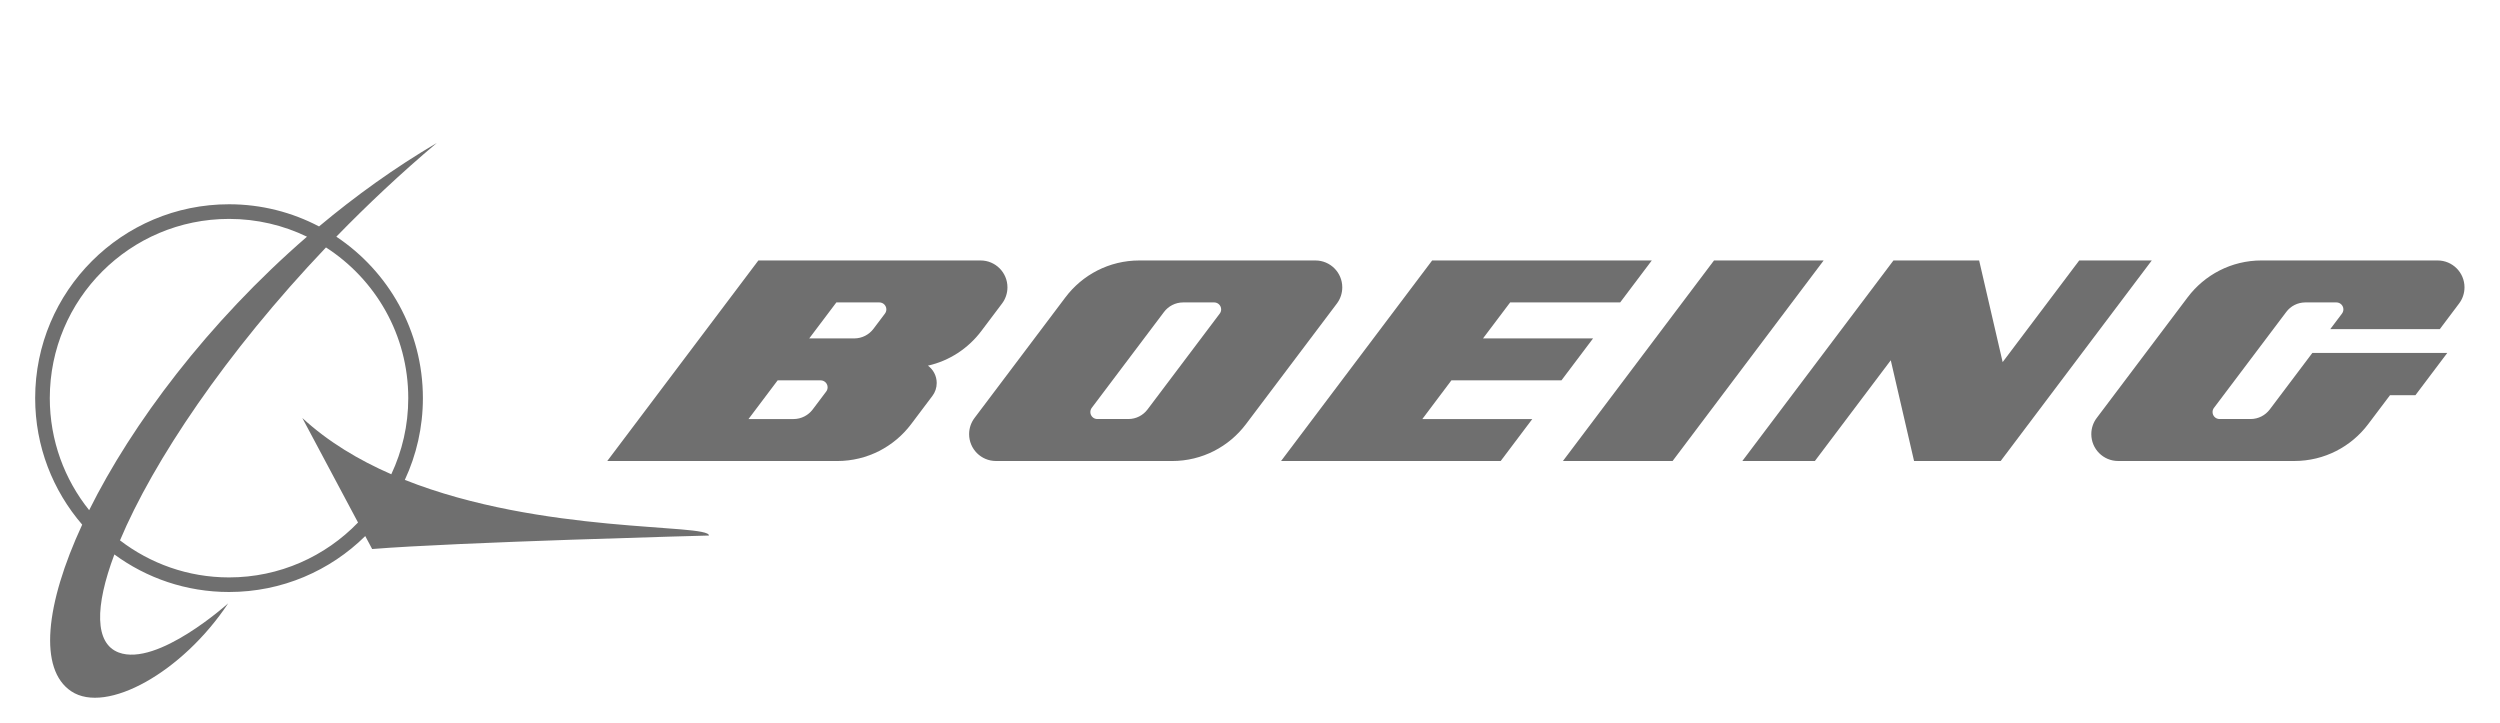
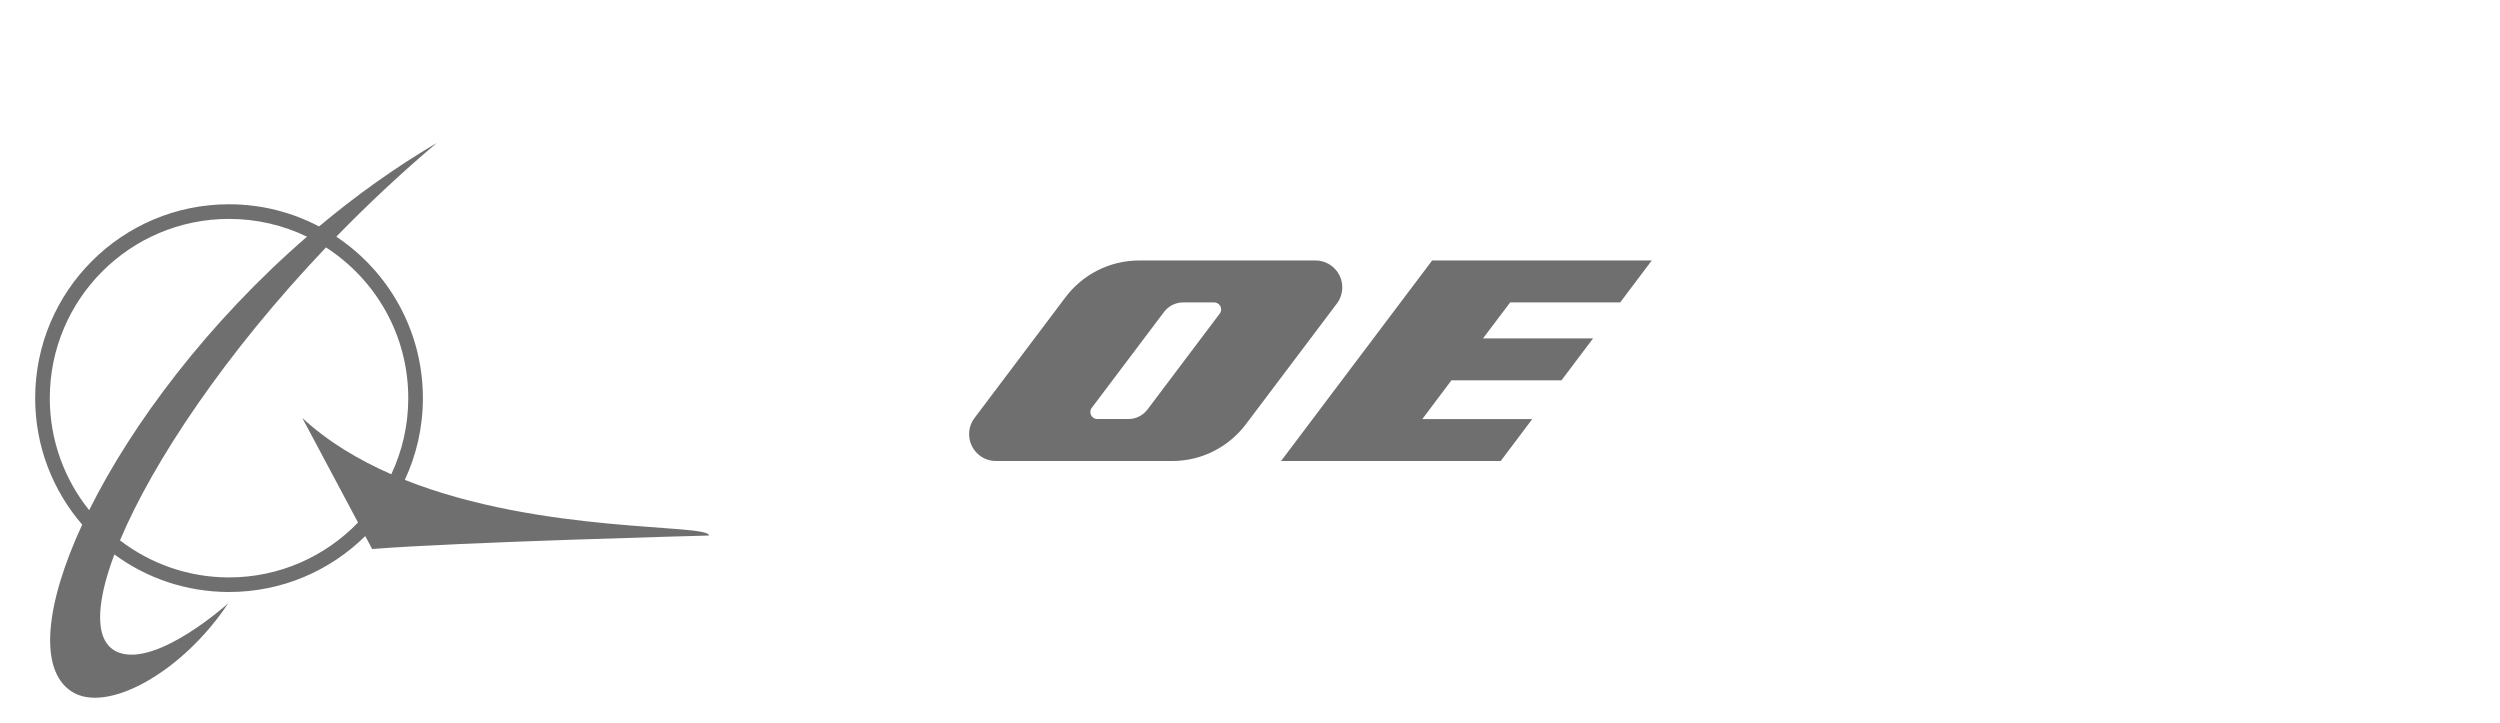
<svg xmlns="http://www.w3.org/2000/svg" xmlns:ns1="http://www.serif.com/" width="100%" height="100%" viewBox="0 0 121 35" version="1.1" xml:space="preserve" style="fill-rule:evenodd;clip-rule:evenodd;stroke-linejoin:round;stroke-miterlimit:2;">
  <g id="layer1" transform="matrix(0.193,0,0,0.193,1.702,6.918)">
    <g id="g2387">
      <g id="layer11" ns1:id="layer1">
        <g id="g23871" ns1:id="g2387">
          <path id="path2389" d="M66.995,68.976L80.967,95.191C72.792,103.664 61.322,108.958 48.62,108.958C38.325,108.958 28.851,105.477 21.273,99.669C29.556,79.954 47.76,52.659 72.931,26.206C85.343,34.206 93.564,48.136 93.564,64.004C93.564,70.831 92.036,77.292 89.311,83.089C81.097,79.504 73.417,74.904 66.995,68.976ZM13.54,92.095C7.367,84.393 3.668,74.626 3.668,64.004C3.668,39.178 23.796,19.052 48.62,19.052C55.623,19.052 62.253,20.656 68.165,23.513C43.296,45.055 24.262,70.509 13.54,92.095M92.703,84.501C95.606,78.274 97.234,71.324 97.234,64.004C97.234,47.101 88.608,32.223 75.524,23.508C83.321,15.492 91.743,7.575 100.727,0C90.21,6.186 80.33,13.286 71.188,20.941C64.443,17.399 56.766,15.381 48.62,15.381C21.767,15.381 0,37.148 0,64.004C0,76.13 4.452,87.207 11.794,95.723C2.483,115.849 0.845,132.043 9.052,137.514C17.835,143.369 36.94,132.756 48.402,115.458C48.402,115.458 30.672,131.453 20.941,127.785C14.932,125.514 14.92,116.348 19.865,103.2C27.918,109.115 37.858,112.616 48.62,112.616C61.935,112.616 73.998,107.259 82.779,98.59L84.508,101.838C105.698,100.114 168.977,98.454 168.977,98.454C168.977,95.401 127.069,98.155 92.703,84.501" style="fill:rgb(111,111,111);fill-rule:nonzero;" />
          <path id="polygon2391" d="M382.759,59.54L390.685,49.021L363.087,49.016L369.891,39.996L397.483,39.996L405.41,29.474L350.331,29.474L312.443,79.763L367.522,79.763L375.443,69.244L347.865,69.244L355.162,59.54L382.759,59.54Z" style="fill:rgb(111,111,111);fill-rule:nonzero;" />
-           <path id="polygon2393" d="M421.017,29.474L383.129,79.763L410.626,79.763L448.508,29.474L421.017,29.474Z" style="fill:rgb(111,111,111);fill-rule:nonzero;" />
-           <path id="polygon2395" d="M512.602,29.474L493.4,54.964L487.504,29.474L466.016,29.474L428.12,79.763L446.311,79.763L465.343,54.505L471.183,79.763L492.906,79.763L530.794,29.474L512.602,29.474Z" style="fill:rgb(111,111,111);fill-rule:nonzero;" />
-           <path id="path2397" d="M602.487,29.474L558.309,29.471C550.739,29.471 544.029,33.097 539.799,38.709L516.983,68.985C516.133,70.104 515.635,71.515 515.635,73.029C515.635,76.75 518.644,79.763 522.365,79.763L566.543,79.763C574.103,79.763 580.833,76.145 585.057,70.533L590.546,63.257L596.919,63.257L604.9,52.664L571.066,52.664L560.379,66.846C559.281,68.296 557.538,69.239 555.574,69.239L547.794,69.239C546.822,69.239 546.042,68.458 546.042,67.491C546.042,67.095 546.172,66.729 546.392,66.441L564.521,42.388C565.61,40.931 567.349,39.996 569.317,39.996L577.101,39.996C578.069,39.996 578.85,40.782 578.85,41.744C578.85,42.135 578.713,42.501 578.498,42.794L575.553,46.701L603.025,46.701L607.87,40.259C608.718,39.133 609.222,37.732 609.222,36.208C609.222,32.494 606.204,29.474 602.487,29.474Z" style="fill:rgb(111,111,111);fill-rule:nonzero;" />
          <path id="path2399" d="M297.069,42.794L278.946,66.846C277.852,68.296 276.108,69.239 274.145,69.239L266.36,69.239C265.401,69.239 264.617,68.458 264.617,67.496C264.617,67.095 264.748,66.729 264.963,66.44L283.087,42.393C284.186,40.94 285.927,39.996 287.888,39.996L295.674,39.996C296.637,39.996 297.418,40.782 297.418,41.744C297.419,42.135 297.291,42.501 297.069,42.794ZM327.793,36.208C327.793,32.494 324.779,29.474 321.058,29.474L276.892,29.474C269.322,29.474 262.607,33.097 258.375,38.709L235.562,68.985C234.716,70.108 234.213,71.515 234.213,73.029C234.213,76.75 237.224,79.763 240.94,79.763L285.114,79.769C292.678,79.769 299.401,76.145 303.63,70.533L326.45,40.264C327.294,39.133 327.793,37.732 327.793,36.208" style="fill:rgb(111,111,111);fill-rule:nonzero;" />
-           <path id="path2401" d="M213.106,42.794L210.215,46.633C209.116,48.078 207.377,49.021 205.414,49.021L194.123,49.016L200.923,39.996L211.709,39.996C212.673,39.996 213.458,40.782 213.458,41.744C213.458,42.135 213.323,42.501 213.106,42.794ZM198.377,62.338L194.978,66.851C193.881,68.296 192.138,69.244 190.174,69.244L178.888,69.244L186.197,59.54L196.982,59.54C197.947,59.54 198.726,60.326 198.726,61.283C198.726,61.684 198.599,62.05 198.377,62.338M223.887,55.853C229.308,54.627 234.008,51.496 237.249,47.204L242.476,40.264C243.324,39.133 243.827,37.732 243.827,36.208C243.827,32.494 240.811,29.474 237.095,29.474L181.364,29.474L143.471,79.763L170.471,79.763L201.143,79.769C208.713,79.769 215.431,76.144 219.665,70.533L225.008,63.437C225.689,62.543 226.087,61.411 226.087,60.199C226.087,58.417 225.22,56.835 223.887,55.853" style="fill:rgb(111,111,111);fill-rule:nonzero;" />
        </g>
      </g>
    </g>
  </g>
</svg>